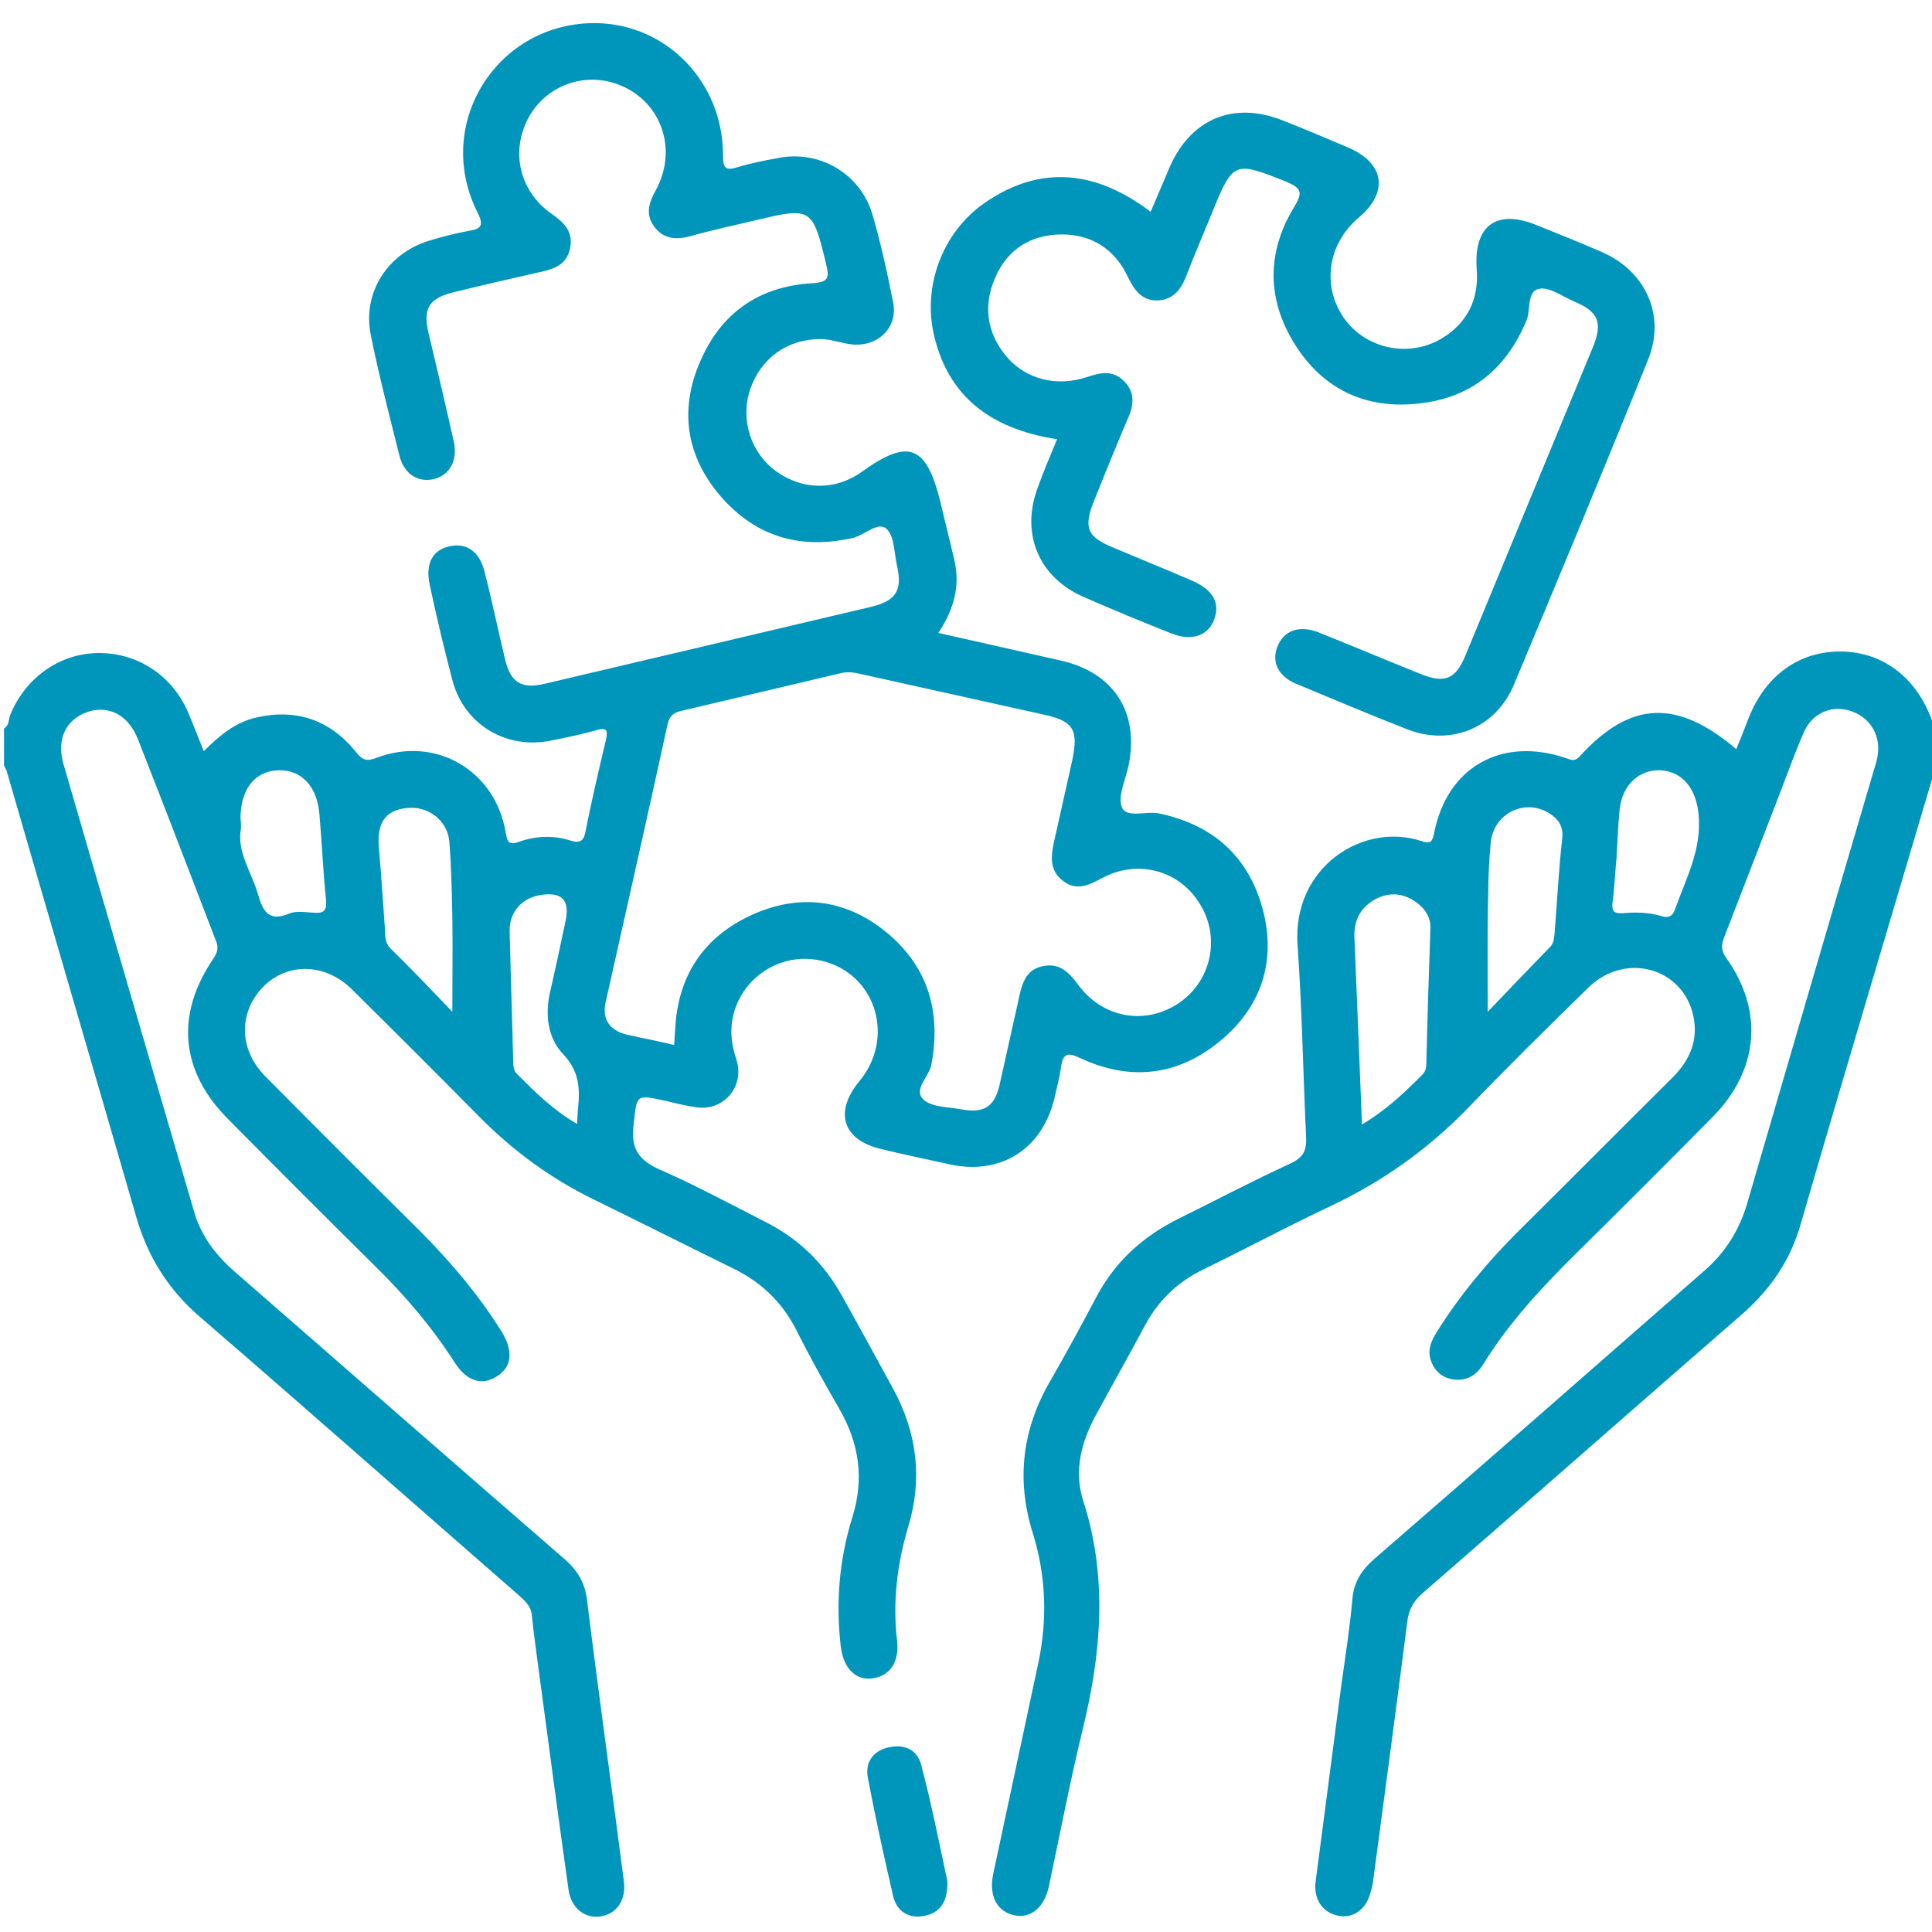
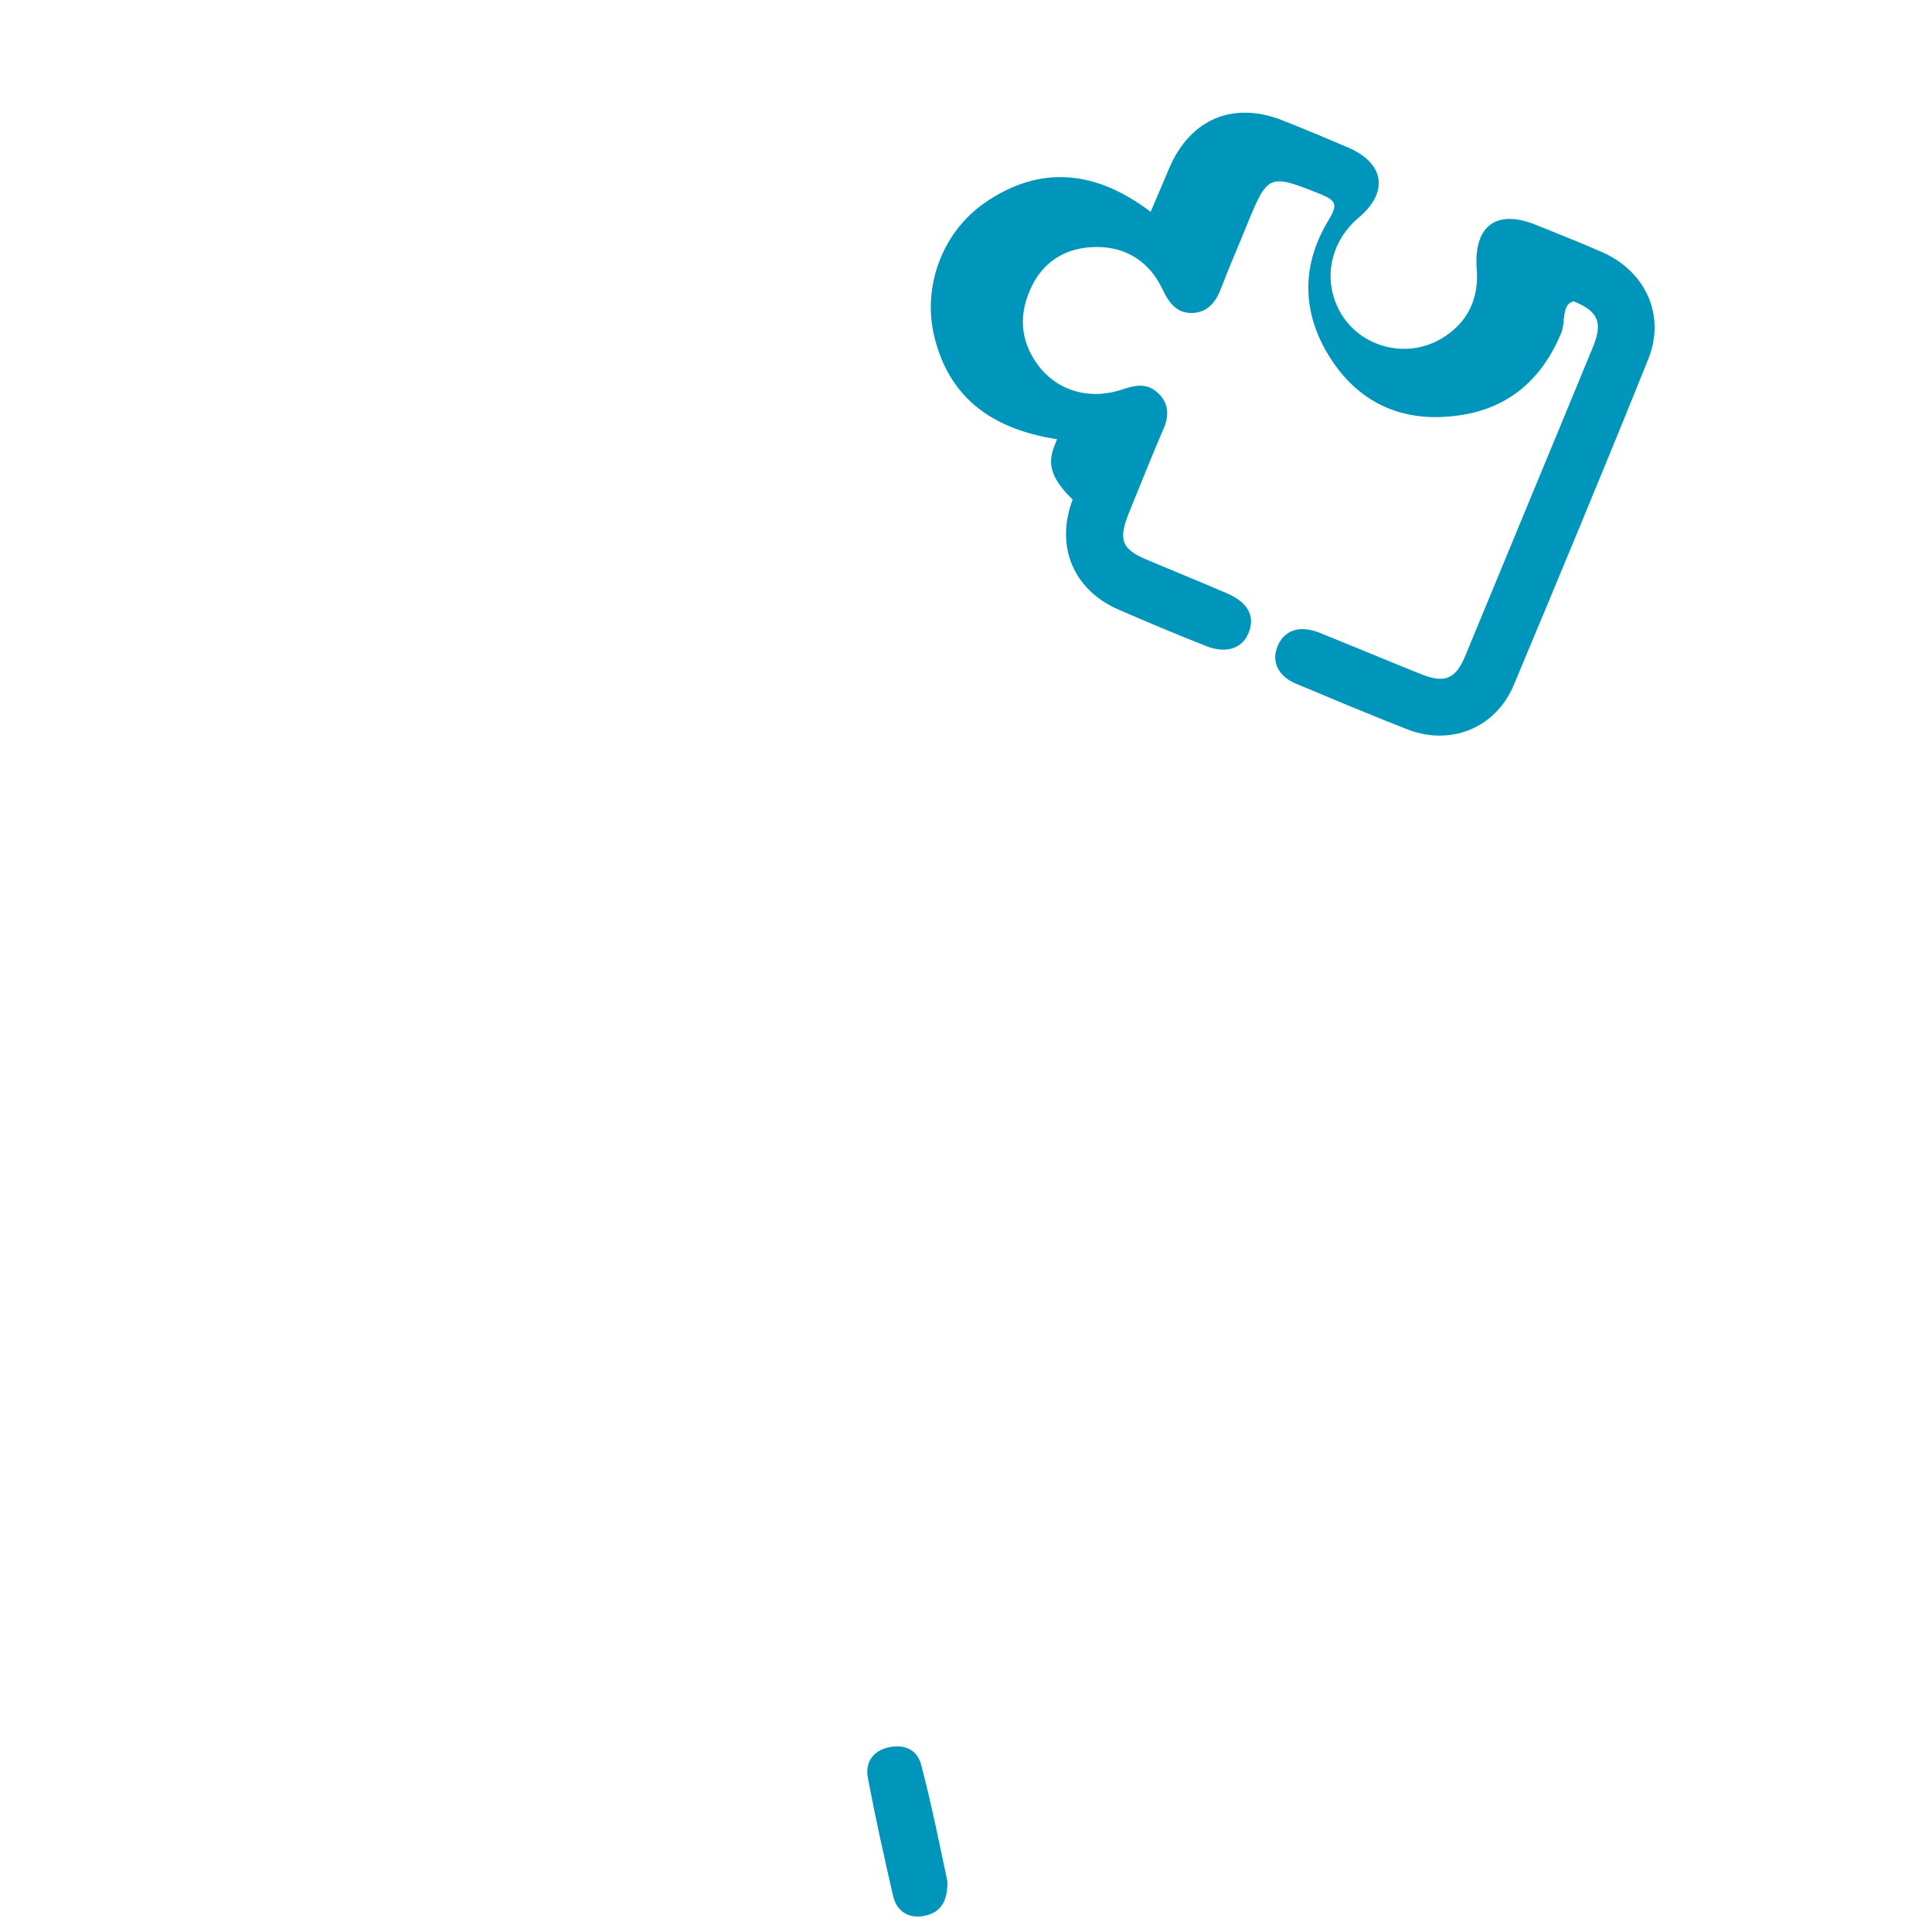
<svg xmlns="http://www.w3.org/2000/svg" version="1.1" id="Capa_1" x="0px" y="0px" viewBox="0 0 384 384" style="enable-background:new 0 0 384 384;" xml:space="preserve">
  <style type="text/css">
	.st0{fill:#0096BB;}
</style>
  <g>
-     <path class="st0" d="M0.8,144.8c1-0.6,0.9-1.7,1.2-2.6c2.9-7.3,9.6-12.2,17.2-12.4c7.9-0.2,14.9,4.3,18.1,11.6c1.1,2.5,2,5,3.2,7.9   c3.2-3.2,6.4-5.8,10.5-6.7c7.9-1.8,14.6,0.5,19.7,6.8c1.3,1.7,2.2,2,4.2,1.2c11.7-4.4,23.5,2.5,25.6,14.8c0.3,1.8,0.5,2.7,2.7,1.9   c3.4-1.2,6.9-1.3,10.3-0.2c1.9,0.6,2.6-0.1,2.9-2c1.2-6,2.6-12,4-17.9c0.5-2.2,0.2-2.7-2.1-2c-2.9,0.8-5.8,1.4-8.8,2   c-8.8,1.8-17.1-3.1-19.5-11.7c-1.7-6.4-3.2-12.8-4.6-19.3c-0.9-4.2,0.6-6.9,3.9-7.6c3.4-0.8,6,1,7,5c1.5,5.8,2.7,11.7,4.1,17.5   c1.1,4.6,3.3,5.9,7.9,4.8c21.6-5.1,43.2-10.2,64.9-15.3c4.9-1.2,6.2-3.3,5.1-8.1c-0.6-2.6-0.5-5.9-2.1-7.4   c-1.7-1.5-4.3,1.2-6.6,1.8c-10.5,2.4-19.4-0.2-26.4-8.3c-6.8-7.9-8.2-17.1-4.1-26.6c4.1-9.7,11.7-15.1,22.3-15.7   c3.2-0.2,3.5-1,2.8-3.8c-2.7-11.2-2.9-11.4-14.1-8.7c-4.2,1-8.5,1.9-12.7,3.1c-2.9,0.8-5.5,0.7-7.4-1.9c-1.8-2.5-1-4.8,0.4-7.3   c4.3-8,1.1-17.3-7-20.7c-7.8-3.3-16.7,0.7-19.4,8.8c-2.1,6.1,0,12.7,5.5,16.6c2.6,1.8,4.5,3.6,3.8,7c-0.7,3.3-3.3,4.1-6.1,4.7   c-5.7,1.3-11.4,2.6-17.1,4c-4.9,1.2-6.1,3.3-4.9,8.2c1.7,7.2,3.4,14.3,5,21.5c0.8,3.7-0.8,6.6-3.9,7.4c-3.2,0.8-6-1-6.9-4.6   c-2-8-4.1-16-5.7-24c-1.7-8.3,3.2-16.1,11.4-18.7c2.6-0.8,5.3-1.5,8-2c2.6-0.4,3.1-1.1,1.8-3.7c-8.9-17.7,4.1-38,23.8-37.6   c13.9,0.3,25,11.8,25,26.2c0,2.7,0.5,3.2,3,2.4c2.6-0.8,5.3-1.3,8-1.8c8.1-1.6,16.1,3,18.6,10.9C175,48,176.3,54,177.5,60   c1.1,5.2-3.2,9.2-8.6,8.4c-2-0.3-3.8-1-5.9-1c-6.5,0-11.8,3.8-13.9,10c-2,6,0.1,12.6,5.2,16.3c5.3,3.8,11.9,3.8,17.1,0   c9.2-6.6,12.7-5.2,15.5,6c0.9,3.9,1.9,7.8,2.8,11.7c1.2,5.2-0.2,9.9-3.2,14.4c8.4,1.9,16.4,3.7,24.4,5.5   c10.5,2.4,15.6,10.3,13.4,20.9c-0.6,2.8-2.2,6.1-1.3,8.3c1,2.2,4.9,0.6,7.5,1.2c10.7,2.3,17.7,8.6,20.5,19.1   c2.7,10.3-0.3,19.4-8.6,26.2c-8.4,6.9-17.9,7.9-27.7,3.3c-2.5-1.2-3.4-0.9-3.8,1.7c-0.3,2.2-0.9,4.4-1.4,6.6   c-2.5,9.8-10.5,14.9-20.4,12.9c-4.6-1-9.3-2-13.9-3.1c-7.7-1.8-9.5-7.3-4.4-13.5c7-8.4,3.5-20.7-6.6-23.7   c-10.8-3.2-21.1,6.4-18.4,17.4c0.2,1,0.6,1.9,0.8,2.9c1,5-3.1,9.3-8.1,8.6c-2.1-0.3-4.2-0.8-6.2-1.3c-6.1-1.3-5.7-1.3-6.4,5.1   c-0.5,4.7,1.3,6.8,5.3,8.6c7.1,3.1,13.9,6.8,20.8,10.3c6.6,3.3,11.6,8.1,15.2,14.5c3.5,6.2,6.9,12.5,10.3,18.7   c4.8,8.8,5.9,18,3,27.5c-2.2,7.4-3.1,14.9-2.2,22.6c0.5,4.3-1.5,7.1-5,7.5c-3.4,0.4-5.7-2.2-6.2-6.4c-1-8.7-0.3-17.2,2.3-25.6   c2.4-7.6,1.4-14.7-2.6-21.6c-3-5.2-5.9-10.4-8.6-15.8c-2.9-5.6-7.1-9.5-12.7-12.2c-9.2-4.5-18.3-9.1-27.5-13.6   c-8.4-4.1-15.8-9.5-22.4-16.1c-8.5-8.6-17.1-17.2-25.7-25.7c-5.9-5.8-14.4-5.2-18.9,1.1c-3.6,5-3,11.5,1.8,16.3   c10.1,10.2,20.3,20.4,30.5,30.5c6.1,6.1,11.7,12.7,16.3,20c2.5,4,2.2,7.2-0.9,9.1c-3,1.9-6,0.9-8.4-2.9c-4.5-7-9.8-13.2-15.7-19   c-9.8-9.7-19.5-19.4-29.2-29.2c-9.6-9.6-10.6-20.9-2.9-32.1c0.9-1.4,0.9-2.4,0.3-3.7c-5.1-13.3-10.2-26.6-15.4-39.8   c-1.9-4.8-5.8-6.8-10-5.4c-4.3,1.5-6.2,5.4-4.8,10.3c8.6,29.7,17.3,59.4,26,89.1c1.4,4.8,4.3,8.6,8.1,11.9   c21.8,19,43.5,38,65.3,56.9c2.7,2.3,4.3,4.8,4.7,8.5c2.3,18.6,4.9,37.1,7.3,55.7c0.5,3.7-1.4,6.5-4.6,7c-3.1,0.5-5.9-1.6-6.4-5.3   c-2-14.2-3.9-28.5-5.8-42.7c-0.5-4-1.1-7.9-1.5-11.9c-0.2-2-1.6-3-2.9-4.2c-21-18.3-41.9-36.8-63-55c-6.4-5.5-10.5-12.1-12.8-20.2   c-8.5-29.4-17.1-58.7-25.6-88.1c-0.1-0.5-0.4-0.9-0.6-1.3C0.8,149.8,0.8,147.2,0.8,144.8z M134,207.7c0.1-1.2,0.1-2.2,0.2-3.1   c0.5-10.6,5.6-18.3,15.1-22.7c9.6-4.4,18.9-3.2,27,3.5c8.2,6.8,10.8,15.8,8.8,26.3c-0.5,2.4-3.7,4.9-1.5,6.9   c1.7,1.5,4.9,1.4,7.5,1.9c4.5,0.8,6.6-0.5,7.6-5c1.3-5.8,2.6-11.7,3.9-17.5c0.6-2.8,1.5-5.4,4.8-6c3.2-0.6,5,1.2,6.8,3.6   c4.9,6.8,13.5,8.3,20.2,3.7c6.4-4.4,8.2-13,4.1-19.6c-4.1-6.8-12.5-9-19.6-5.1c-2.6,1.4-5,2.5-7.6,0.5c-2.8-2.1-2.4-5-1.8-7.8   c1.2-5.4,2.4-10.7,3.6-16.1c1.3-6.2,0.3-7.9-5.8-9.2c-12.2-2.7-24.4-5.4-36.5-8.1c-1.2-0.3-2.5-0.4-3.7-0.1   c-10.6,2.5-21.1,5-31.7,7.5c-1.4,0.3-2.3,0.9-2.7,2.6c-4,18.4-8.2,36.8-12.3,55.2c-0.8,3.4,0.7,5.6,4,6.5   C127.5,206.3,130.7,206.9,134,207.7z M89.9,201.1c0-7.1,0.1-13.1,0-19c-0.1-5-0.2-10-0.6-14.9c-0.4-4.2-4.3-7.1-8.5-6.6   c-4.3,0.5-5.9,3-5.5,7.9c0.5,5.3,0.8,10.7,1.2,16c0.1,1.3-0.1,2.7,1,3.9C81.6,192.4,85.5,196.5,89.9,201.1z M47.9,164.7   c-0.9,4.6,2.1,8.6,3.4,13.1c0.9,3.2,2.1,5.5,6.1,3.8c1.4-0.6,3.2-0.3,4.8-0.2c2.1,0.2,2.8-0.3,2.6-2.6c-0.6-5.6-0.8-11.2-1.3-16.8   c-0.4-5.6-3.5-9-8.1-8.9c-4.7,0.1-7.6,3.7-7.6,9.6C47.9,163.3,47.9,163.8,47.9,164.7z M114.7,223.4c0.1-1.5,0.1-2.4,0.2-3.2   c0.4-3.9,0.2-7.3-2.9-10.6c-3.1-3.2-3.7-7.8-2.7-12.3c1.1-4.7,2.1-9.5,3.1-14.2c0.9-4.2-0.7-5.9-5-5.2c-3.7,0.6-6.2,3.4-6.1,7.2   c0.2,8.6,0.5,17.2,0.7,25.8c0,1,0.1,2,0.9,2.7C106.4,217.1,109.9,220.6,114.7,223.4z" />
-     <path class="st0" d="M384.8,152.2c-4.5,15.2-9,30.3-13.5,45.5c-4.5,15.2-9,30.4-13.4,45.6c-2,7.1-5.9,12.8-11.4,17.7   c-21.3,18.5-42.5,37.2-63.8,55.7c-1.8,1.6-2.7,3.2-3,5.7c-2.2,17.2-4.5,34.4-6.8,51.6c-0.1,0.6-0.2,1.2-0.4,1.8   c-0.8,3.5-3.3,5.5-6.3,5c-3.2-0.5-5.2-3.2-4.7-6.9c1.7-13,3.4-26,5.1-39c0.8-5.7,1.7-11.4,2.2-17.1c0.3-3.4,1.8-5.7,4.3-7.9   c21.9-19,43.7-38.1,65.5-57.2c4.2-3.6,7-8,8.6-13.3c8.3-28.5,16.6-57,25-85.5c0.3-1.1,0.7-2.1,0.9-3.2c0.9-4.1-1.1-7.9-5-9.3   c-3.8-1.4-7.9,0.2-9.6,4.2c-1.8,4.1-3.3,8.4-4.9,12.5c-3.6,9.3-7.2,18.6-10.8,27.9c-0.6,1.5-0.9,2.7,0.3,4.4   c7.5,10.5,6.5,22.3-2.7,31.6c-9,9.1-18,18.1-27,27c-6.9,6.8-13.4,13.8-18.5,22c-1.3,2.2-3.2,3.5-5.9,3.2c-2.2-0.3-3.7-1.5-4.5-3.5   c-0.9-2.2-0.1-4.1,1.1-6c4.5-7.2,10-13.8,16-19.8c10.3-10.2,20.5-20.5,30.8-30.7c3.8-3.8,5.4-8.1,3.9-13.3   c-2.7-8.9-13.6-11.4-20.5-4.7c-8.1,7.9-16.1,15.8-23.9,23.9c-8,8.3-17.2,14.8-27.6,19.7c-8.5,4-16.7,8.4-25.1,12.5   c-5,2.4-8.8,6-11.5,10.9c-3.2,6-6.6,12-9.9,18.1c-2.9,5.3-4.4,11.1-2.5,17c4.9,15.2,3.6,30.3-0.1,45.4c-2.5,10.3-4.5,20.7-6.7,31.1   c-0.9,4.3-3.5,6.5-6.8,5.9c-3.5-0.7-5.2-3.8-4.3-8.2c3-14,6-28.1,9-42.1c1.8-8.6,1.5-17.2-1.1-25.6c-3.4-10.8-2.1-20.9,3.6-30.6   c3.1-5.4,6.1-10.9,9-16.4c3.7-7,9.2-12,16.2-15.5c7.5-3.7,14.9-7.6,22.5-11.1c2.5-1.2,3.1-2.6,3-5.1c-0.6-12.7-0.8-25.5-1.7-38.2   c-1.1-15.7,13.2-24.6,24.7-20.7c1.6,0.5,2,0.3,2.4-1.4c2.5-13.3,13.4-19.5,26.3-15.1c1.1,0.4,1.8,0.7,2.8-0.5   c10-10.9,19.2-11.3,31-1.3c0.9-2.2,1.7-4.2,2.5-6.3c3.4-8.5,10.2-13.3,18.6-13.1c8.3,0.2,14.9,5.4,17.9,14c0.2,0.6,0.5,1.1,0.7,1.7   C384.8,147.8,384.8,150,384.8,152.2z M270.7,223.5c4.9-2.9,8.5-6.4,12-9.9c0.7-0.7,0.8-1.5,0.8-2.4c0.2-8.9,0.5-17.7,0.8-26.6   c0.1-2.2-1-3.9-2.6-5.1c-2.5-1.9-5.2-2.3-8.1-0.9c-3.1,1.6-4.5,4.2-4.4,7.6C269.7,198.4,270.2,210.6,270.7,223.5z M295.7,201.1   c4.4-4.6,8.4-8.8,12.5-13c0.7-0.8,0.7-1.8,0.8-2.8c0.5-6.2,0.8-12.4,1.5-18.6c0.3-2.5-0.8-4-2.8-5.2c-4.9-2.8-10.8,0.3-11.4,5.9   c-0.3,3.3-0.5,6.7-0.5,10.1C295.6,185.1,295.7,192.6,295.7,201.1z M321.3,170.5C321.3,170.5,321.3,170.5,321.3,170.5   c-0.3,3-0.4,6-0.8,8.9c-0.2,1.7,0.3,2.2,2,2.1c2.6-0.2,5.2-0.2,7.8,0.6c1.2,0.4,2.1,0.1,2.6-1.3c2.2-6.2,5.4-12,4.7-19   c-0.5-5-3.1-8.4-7.5-8.7c-4.3-0.2-7.7,2.9-8.2,7.9C321.6,164.2,321.5,167.3,321.3,170.5z" />
-     <path class="st0" d="M210.1,87.3c-13.7-2.1-21.6-8.9-24.4-20.4c-2.4-9.8,1.5-20.6,9.9-26.5c11.2-7.8,22.3-6.5,33.1,1.7   c1.3-3,2.5-5.9,3.7-8.7c4.2-9.8,12.8-13.4,22.7-9.4c4.3,1.7,8.6,3.5,12.8,5.3c7.3,3.1,8.2,8.9,2.1,14c-6.1,5.2-7.3,13.5-2.9,19.9   c4.3,6.1,12.8,8,19.4,4.1c5.2-3.1,7.5-7.9,7-13.9c-0.6-8.5,3.9-11.9,11.8-8.7c4.4,1.8,8.8,3.5,13.1,5.4c8.7,3.8,12.7,12.6,9.2,21.3   c-8.7,21.6-17.7,43.2-26.7,64.7c-3.6,8.6-12.5,12.2-21.1,8.9c-7.4-2.9-14.8-6-22.2-9.1c-3.6-1.5-4.9-4.4-3.7-7.4   c1.3-3.2,4.3-4.3,8.2-2.8c6.7,2.7,13.4,5.5,20.1,8.2c4.9,2,7.1,1.2,9.1-3.7c8.4-20.4,16.9-40.8,25.3-61.2c2-4.9,1.1-7.1-3.8-9.1   c-2.3-1-4.8-2.9-6.9-2.5c-2.5,0.5-1.6,4.2-2.5,6.3c-4,9.6-11,15.4-21.4,16.5c-10.5,1.2-19-2.8-24.6-11.7   c-5.6-8.9-5.7-18.3-0.2-27.3c1.8-3,1.5-3.8-1.6-5.1c-10.3-4.1-10.5-4.1-14.7,6.2c-1.7,4.2-3.5,8.3-5.1,12.5c-1,2.6-2.5,4.7-5.5,4.9   c-3.2,0.2-4.8-1.9-6.1-4.6c-2.6-5.6-7.3-8.6-13.4-8.5c-6,0.1-10.6,3-13,8.6c-2.4,5.5-1.7,10.8,2.1,15.5c3.9,4.7,10.1,6.3,16.3,4.2   c2.4-0.8,4.6-1.3,6.7,0.4c2.3,1.9,2.7,4.3,1.6,7.1c-2.4,5.6-4.7,11.3-7,17c-2.2,5.5-1.5,7.3,3.9,9.5c5.2,2.2,10.4,4.3,15.5,6.5   c4.2,1.8,5.7,4.5,4.4,7.8c-1.2,3.2-4.5,4.3-8.5,2.7c-5.8-2.3-11.6-4.7-17.3-7.2c-9.1-3.9-12.7-12.7-9.2-21.9   C207.4,93.7,208.7,90.7,210.1,87.3z" />
+     <path class="st0" d="M210.1,87.3c-13.7-2.1-21.6-8.9-24.4-20.4c-2.4-9.8,1.5-20.6,9.9-26.5c11.2-7.8,22.3-6.5,33.1,1.7   c1.3-3,2.5-5.9,3.7-8.7c4.2-9.8,12.8-13.4,22.7-9.4c4.3,1.7,8.6,3.5,12.8,5.3c7.3,3.1,8.2,8.9,2.1,14c-6.1,5.2-7.3,13.5-2.9,19.9   c4.3,6.1,12.8,8,19.4,4.1c5.2-3.1,7.5-7.9,7-13.9c-0.6-8.5,3.9-11.9,11.8-8.7c4.4,1.8,8.8,3.5,13.1,5.4c8.7,3.8,12.7,12.6,9.2,21.3   c-8.7,21.6-17.7,43.2-26.7,64.7c-3.6,8.6-12.5,12.2-21.1,8.9c-7.4-2.9-14.8-6-22.2-9.1c-3.6-1.5-4.9-4.4-3.7-7.4   c1.3-3.2,4.3-4.3,8.2-2.8c6.7,2.7,13.4,5.5,20.1,8.2c4.9,2,7.1,1.2,9.1-3.7c8.4-20.4,16.9-40.8,25.3-61.2c2-4.9,1.1-7.1-3.8-9.1   c-2.5,0.5-1.6,4.2-2.5,6.3c-4,9.6-11,15.4-21.4,16.5c-10.5,1.2-19-2.8-24.6-11.7   c-5.6-8.9-5.7-18.3-0.2-27.3c1.8-3,1.5-3.8-1.6-5.1c-10.3-4.1-10.5-4.1-14.7,6.2c-1.7,4.2-3.5,8.3-5.1,12.5c-1,2.6-2.5,4.7-5.5,4.9   c-3.2,0.2-4.8-1.9-6.1-4.6c-2.6-5.6-7.3-8.6-13.4-8.5c-6,0.1-10.6,3-13,8.6c-2.4,5.5-1.7,10.8,2.1,15.5c3.9,4.7,10.1,6.3,16.3,4.2   c2.4-0.8,4.6-1.3,6.7,0.4c2.3,1.9,2.7,4.3,1.6,7.1c-2.4,5.6-4.7,11.3-7,17c-2.2,5.5-1.5,7.3,3.9,9.5c5.2,2.2,10.4,4.3,15.5,6.5   c4.2,1.8,5.7,4.5,4.4,7.8c-1.2,3.2-4.5,4.3-8.5,2.7c-5.8-2.3-11.6-4.7-17.3-7.2c-9.1-3.9-12.7-12.7-9.2-21.9   C207.4,93.7,208.7,90.7,210.1,87.3z" />
    <path class="st0" d="M188.3,373.9c0.1,4.2-1.5,6.3-4.6,6.9c-3.1,0.6-5.5-0.9-6.2-4c-1.8-7.8-3.5-15.5-5-23.4   c-0.6-3.1,1-5.4,4.1-6.1c3.1-0.7,5.7,0.4,6.5,3.5C185.2,358.8,186.8,366.9,188.3,373.9z" />
  </g>
</svg>